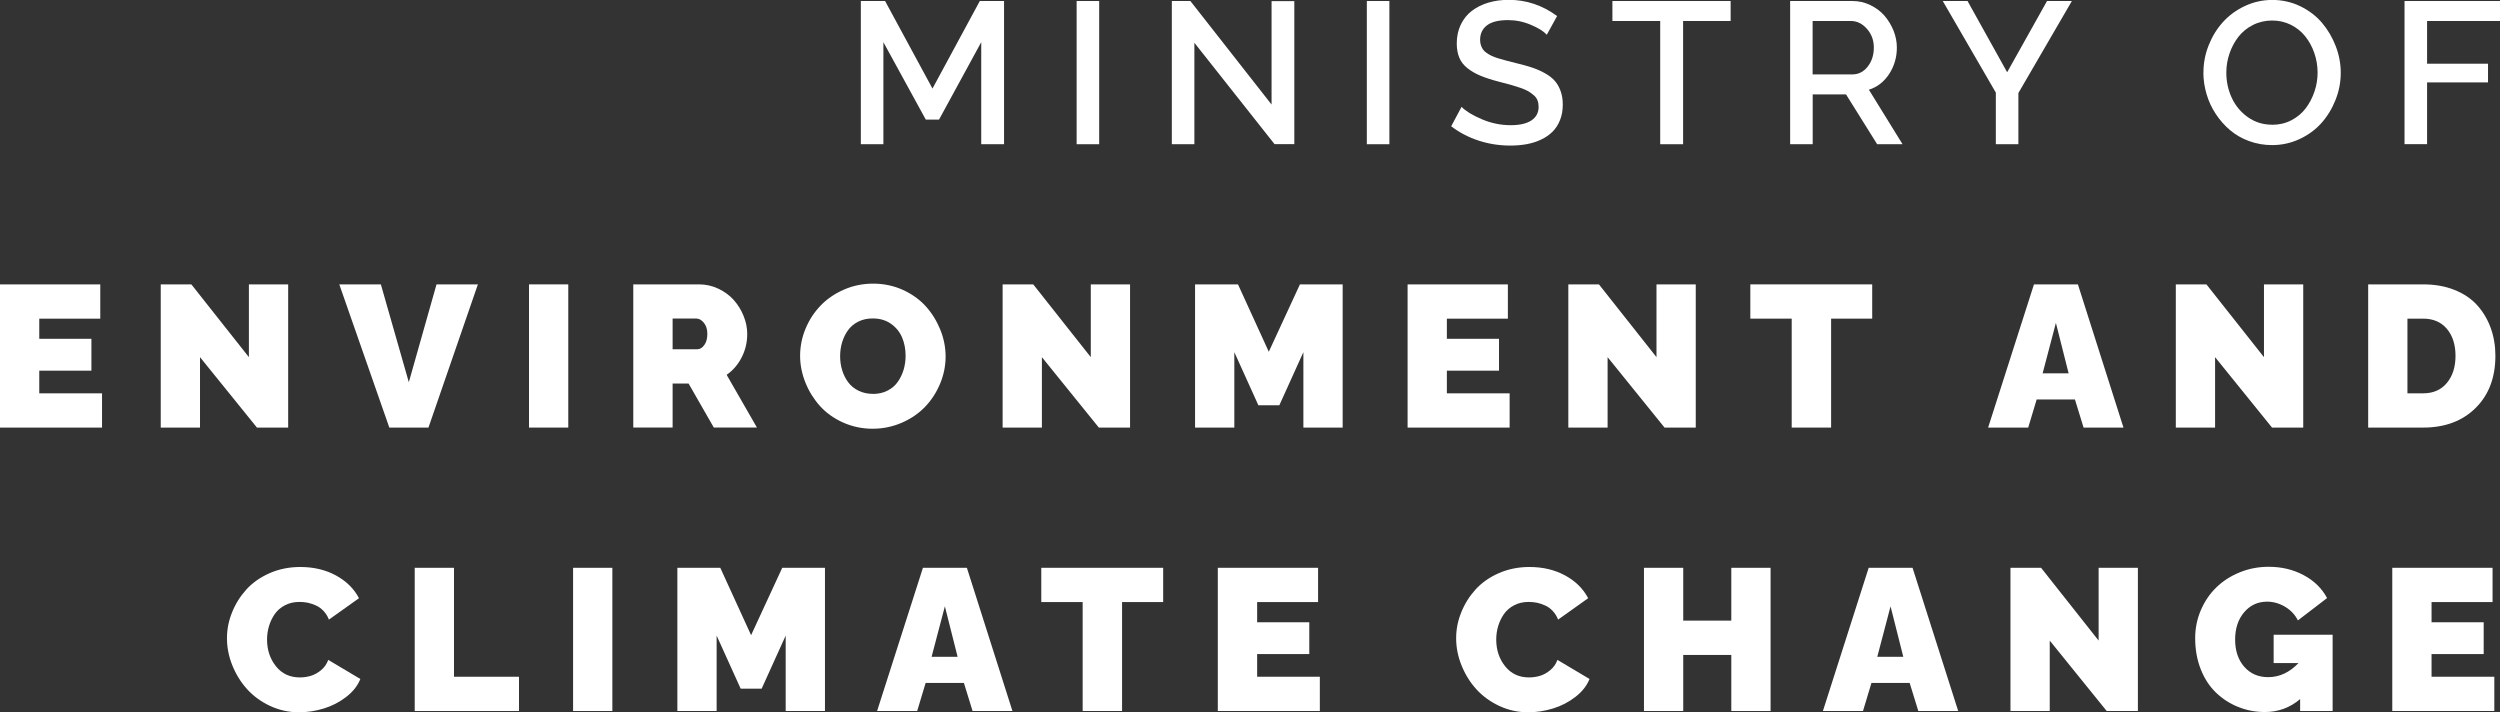
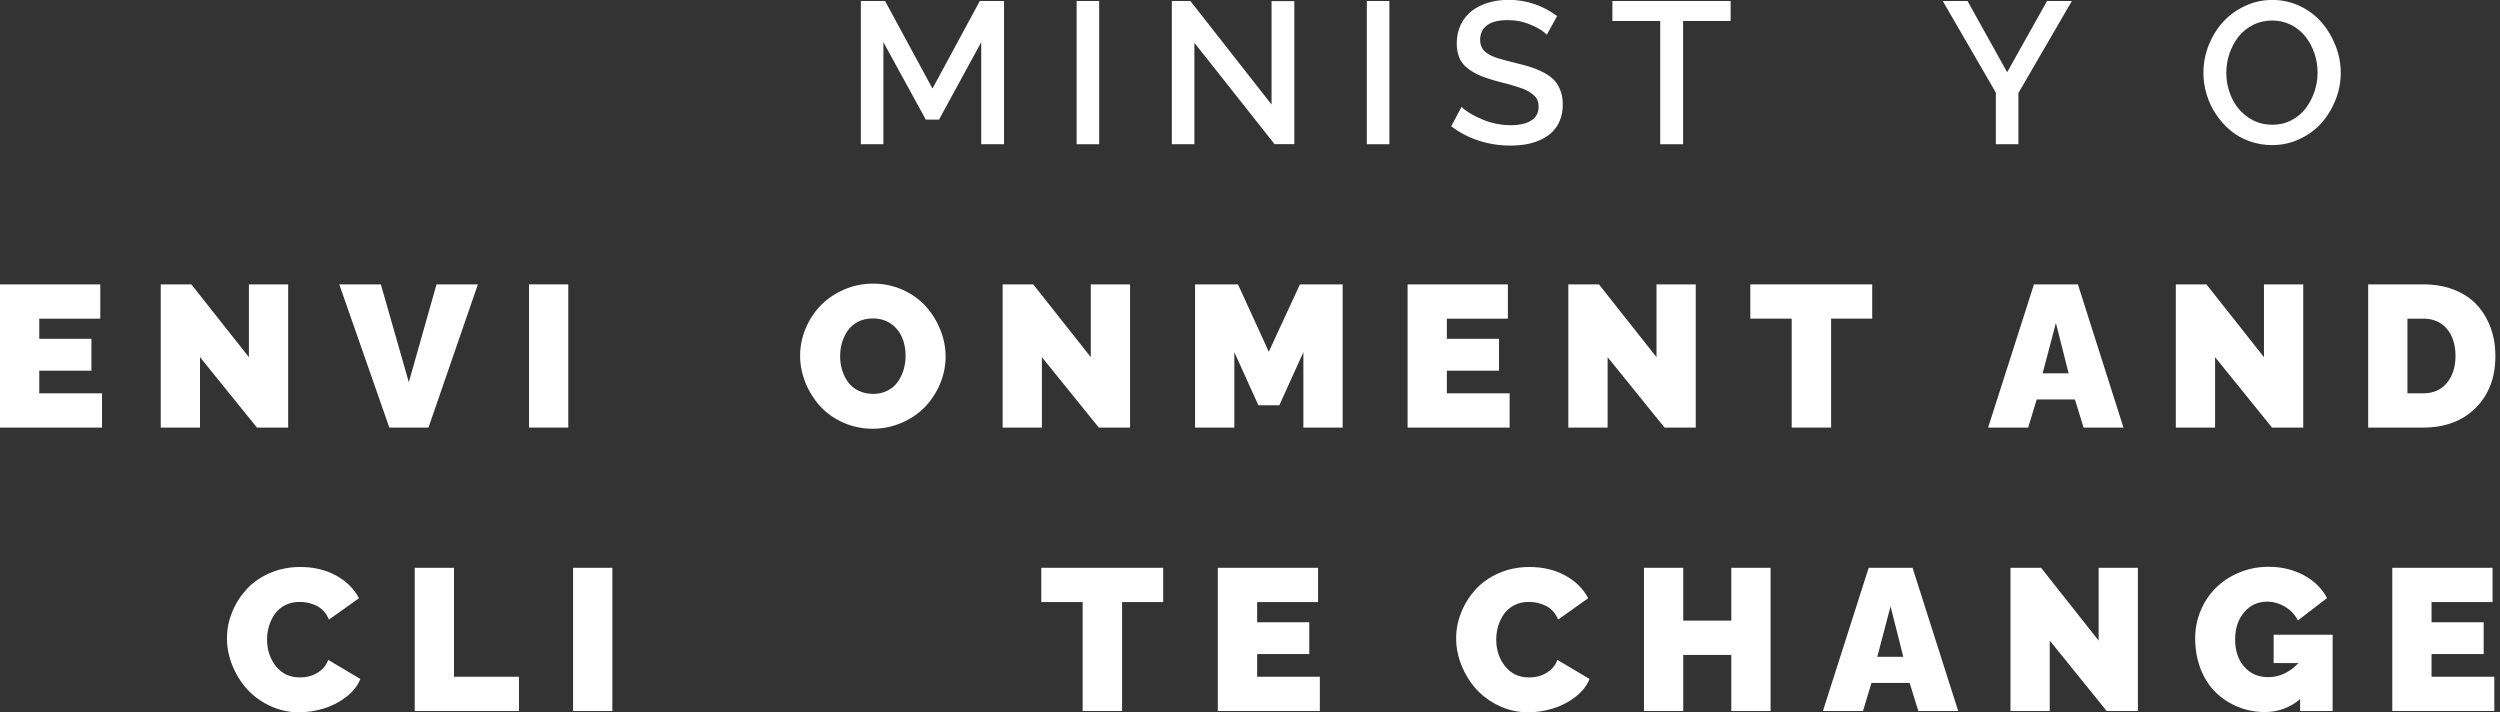
<svg xmlns="http://www.w3.org/2000/svg" id="uuid-984d5bbe-4c61-4014-8224-1122d9632e21" viewBox="0 0 369.23 105.18">
  <rect x="0" y="0" width="369.23" height="105.18" fill="#333333" stroke="none" />
  <g id="uuid-046c62f8-8f13-4b47-ad85-052606a0a75d">
    <path d="m144.92,21.3V6.23l-6.23,11.43h-1.96l-6.26-11.43v15.07h-3.33V.15h3.58l7,12.93L144.71.15h3.58v21.15h-3.38Z" fill="#fff" stroke-width="0" />
    <path d="m159.01,21.3V.15h3.33v21.15h-3.33Z" fill="#fff" stroke-width="0" />
    <path d="m176.4,6.34v14.96h-3.33V.15h2.74l11.99,15.29V.17h3.36v21.12h-2.92l-11.83-14.96Z" fill="#fff" stroke-width="0" />
    <path d="m201.87,21.3V.15h3.33v21.15h-3.33Z" fill="#fff" stroke-width="0" />
    <path d="m228.44,5.12c-.46-.5-1.23-.99-2.33-1.45-1.1-.47-2.23-.7-3.39-.7-1.38,0-2.41.25-3.09.76-.68.51-1.03,1.23-1.03,2.16,0,.29.04.55.12.79.08.23.18.44.3.62s.3.35.55.52c.24.17.48.31.72.42.24.12.56.24.97.37.41.13.8.24,1.16.33.36.09.83.21,1.41.36.93.22,1.73.44,2.39.66.66.22,1.3.49,1.91.83.61.33,1.1.71,1.47,1.12.37.41.66.91.88,1.51.22.59.33,1.27.33,2.02,0,.84-.13,1.61-.4,2.28-.27.68-.63,1.25-1.1,1.72-.47.47-1.03.86-1.69,1.17-.66.32-1.37.54-2.12.68-.76.14-1.57.21-2.44.21-1.61,0-3.17-.24-4.67-.73-1.5-.49-2.86-1.2-4.06-2.12l1.53-2.87c.61.63,1.61,1.24,2.99,1.83,1.38.59,2.81.88,4.27.88,1.32,0,2.34-.23,3.05-.7.71-.47,1.07-1.14,1.07-2.01,0-.35-.05-.66-.16-.95-.11-.28-.29-.54-.55-.76s-.53-.42-.81-.59c-.28-.16-.67-.33-1.18-.51-.51-.17-.98-.32-1.4-.44-.42-.12-.99-.27-1.71-.45-1.12-.29-2.04-.59-2.76-.89-.73-.3-1.37-.67-1.93-1.11-.56-.44-.96-.95-1.21-1.55-.25-.6-.38-1.3-.38-2.12,0-1.02.2-1.94.59-2.76.39-.82.93-1.5,1.62-2.03.69-.53,1.5-.94,2.43-1.22.93-.28,1.94-.42,3.04-.42,2.6,0,4.98.8,7.14,2.39l-1.51,2.74Z" fill="#fff" stroke-width="0" />
    <path d="m255.61,3.1h-7.03v18.2h-3.38V3.1h-7.06V.15h17.46v2.95Z" fill="#fff" stroke-width="0" />
-     <path d="m264.39,21.3V.15h9.21c.92,0,1.8.2,2.63.6.83.4,1.53.92,2.09,1.57.56.65,1.01,1.39,1.34,2.21.33.82.49,1.66.49,2.5,0,1.44-.38,2.73-1.13,3.89-.76,1.16-1.76,1.94-3,2.33l4.97,8.05h-3.75l-4.6-7.36h-4.92v7.36h-3.33Zm3.33-10.31h5.85c.92,0,1.68-.39,2.28-1.16.6-.77.9-1.7.9-2.8s-.34-2-1.02-2.77c-.68-.77-1.46-1.16-2.36-1.16h-5.66v7.89Z" fill="#fff" stroke-width="0" />
    <path d="m290.59.15l5.85,10.52,5.89-10.52h3.67l-7.9,13.59v7.56h-3.33v-7.62l-7.84-13.53h3.67Z" fill="#fff" stroke-width="0" />
    <path d="m325.43,10.72c0-1.4.26-2.75.78-4.05.52-1.3,1.22-2.45,2.12-3.43.89-.98,1.97-1.77,3.24-2.36,1.27-.59,2.62-.89,4.04-.89s2.84.31,4.12.93c1.28.62,2.35,1.44,3.21,2.45.86,1.01,1.53,2.16,2.03,3.45.49,1.28.74,2.59.74,3.92,0,1.4-.26,2.74-.78,4.04-.52,1.3-1.22,2.44-2.1,3.42-.88.98-1.96,1.76-3.23,2.35-1.27.59-2.62.88-4.04.88-1.18,0-2.31-.2-3.38-.59-1.07-.39-2.01-.93-2.82-1.62-.81-.69-1.51-1.48-2.11-2.39-.6-.9-1.05-1.88-1.36-2.93-.31-1.05-.47-2.12-.47-3.19Zm10.15,7.71c1.03,0,1.97-.22,2.84-.67.86-.45,1.57-1.04,2.12-1.77.55-.73.98-1.55,1.29-2.47.31-.91.46-1.85.46-2.81s-.16-1.96-.49-2.89c-.32-.93-.77-1.75-1.34-2.46s-1.28-1.28-2.12-1.7c-.85-.42-1.77-.63-2.76-.63s-1.98.22-2.84.66c-.87.44-1.58,1.03-2.15,1.75-.56.73-1,1.55-1.31,2.46-.31.91-.47,1.85-.47,2.81,0,1.34.27,2.59.81,3.75.54,1.16,1.33,2.11,2.38,2.85,1.05.74,2.24,1.11,3.58,1.11Z" fill="#fff" stroke-width="0" />
-     <path d="m355.13,21.3V.15h14.1v2.95h-10.77v6.31h9v2.76h-9v9.12h-3.33Z" fill="#fff" stroke-width="0" />
    <path d="m15.07,58.09v5.06H0v-21.15h14.81v5.06H5.8v2.98h7.7v4.7h-7.7v3.35h9.27Z" fill="#fff" stroke-width="0" />
    <path d="m29.54,52.75v10.4h-5.8v-21.15h4.52l8.5,10.75v-10.75h5.8v21.15h-4.61l-8.41-10.4Z" fill="#fff" stroke-width="0" />
    <path d="m56.25,42l4.13,14.45,4.09-14.45h6.11l-7.3,21.15h-5.78l-7.39-21.15h6.14Z" fill="#fff" stroke-width="0" />
    <path d="m78.13,63.15v-21.15h5.8v21.15h-5.8Z" fill="#fff" stroke-width="0" />
-     <path d="m93.53,63.15v-21.15h9.72c1,0,1.95.21,2.85.64.9.43,1.66.98,2.27,1.67.61.69,1.1,1.47,1.45,2.35.36.88.54,1.77.54,2.67,0,1.22-.27,2.37-.81,3.43-.54,1.07-1.28,1.93-2.23,2.6l4.47,7.78h-6.37l-3.72-6.49h-2.36v6.49h-5.8Zm5.8-11.57h3.67c.38,0,.72-.21,1.02-.62.3-.41.45-.96.45-1.64s-.17-1.23-.51-1.64c-.34-.42-.71-.63-1.1-.63h-3.52v4.52Z" fill="#fff" stroke-width="0" />
    <path d="m118.17,52.55c0-1.39.27-2.73.81-4.02.54-1.3,1.28-2.43,2.23-3.41.94-.98,2.09-1.76,3.44-2.35,1.35-.59,2.8-.88,4.33-.88s3.01.31,4.36.92c1.36.62,2.49,1.43,3.4,2.44.91,1.01,1.62,2.17,2.14,3.45.52,1.29.78,2.61.78,3.96s-.27,2.71-.81,4c-.54,1.29-1.27,2.43-2.21,3.41-.94.98-2.08,1.77-3.44,2.36-1.36.59-2.8.89-4.33.89s-3-.31-4.36-.92c-1.35-.61-2.49-1.42-3.4-2.43-.91-1.01-1.63-2.16-2.15-3.45-.52-1.3-.79-2.62-.79-3.98Zm10.75,5.63c.81,0,1.53-.16,2.16-.49.64-.32,1.14-.76,1.52-1.3.38-.54.66-1.14.86-1.79.19-.65.29-1.33.29-2.05,0-.99-.17-1.89-.52-2.71-.34-.81-.89-1.49-1.64-2.02-.75-.53-1.65-.79-2.7-.79-.81,0-1.52.16-2.15.48-.63.32-1.13.75-1.51,1.28-.38.53-.66,1.13-.86,1.77-.19.65-.29,1.33-.29,2.04s.1,1.42.3,2.07c.2.65.49,1.25.88,1.77.39.53.9.95,1.53,1.26.63.31,1.34.47,2.14.47Z" fill="#fff" stroke-width="0" />
    <path d="m153.88,52.75v10.4h-5.8v-21.15h4.52l8.5,10.75v-10.75h5.8v21.15h-4.61l-8.41-10.4Z" fill="#fff" stroke-width="0" />
    <path d="m192.5,63.15v-11.14l-3.55,7.84h-3.1l-3.55-7.84v11.14h-5.8v-21.15h6.34l4.55,9.95,4.6-9.95h6.31v21.15h-5.8Z" fill="#fff" stroke-width="0" />
    <path d="m222.96,58.09v5.06h-15.07v-21.15h14.81v5.06h-9.01v2.98h7.7v4.7h-7.7v3.35h9.27Z" fill="#fff" stroke-width="0" />
    <path d="m237.43,52.75v10.4h-5.8v-21.15h4.52l8.5,10.75v-10.75h5.8v21.15h-4.61l-8.41-10.4Z" fill="#fff" stroke-width="0" />
-     <path d="m276.51,47.06h-6.07v16.09h-5.82v-16.09h-6.11v-5.06h18v5.06Z" fill="#fff" stroke-width="0" />
+     <path d="m276.51,47.06h-6.07v16.09h-5.82v-16.09h-6.11v-5.06h18v5.06" fill="#fff" stroke-width="0" />
    <path d="m300.4,42h6.49l6.73,21.15h-5.89l-1.28-4.15h-5.65l-1.25,4.15h-5.92l6.77-21.15Zm5.12,13.14l-1.88-7.45-1.96,7.45h3.84Z" fill="#fff" stroke-width="0" />
    <path d="m327.15,52.75v10.4h-5.8v-21.15h4.52l8.5,10.75v-10.75h5.8v21.15h-4.61l-8.41-10.4Z" fill="#fff" stroke-width="0" />
    <path d="m349.76,63.15v-21.15h8.13c1.71,0,3.25.27,4.62.82,1.37.55,2.49,1.3,3.36,2.27.87.97,1.53,2.08,1.99,3.35.46,1.27.69,2.64.69,4.11,0,3.2-.97,5.77-2.92,7.7-1.94,1.93-4.53,2.9-7.75,2.9h-8.13Zm8.13-16.09h-2.33v11.03h2.33c1.48,0,2.65-.51,3.5-1.54.85-1.03,1.27-2.36,1.27-4s-.43-2.99-1.28-3.99c-.85-1-2.02-1.5-3.49-1.5Z" fill="#fff" stroke-width="0" />
    <path d="m44.35,83.74c1.99,0,3.74.42,5.27,1.25,1.52.83,2.66,1.95,3.4,3.36l-4.44,3.16c-.19-.49-.46-.92-.79-1.27-.33-.35-.7-.63-1.11-.81-.41-.19-.81-.32-1.21-.41-.4-.08-.82-.12-1.24-.12-.8,0-1.51.16-2.14.49-.63.33-1.13.76-1.51,1.3-.37.54-.66,1.13-.85,1.77-.19.64-.29,1.3-.29,1.99,0,1.54.44,2.86,1.32,3.96.88,1.1,2.06,1.64,3.52,1.64.57,0,1.12-.08,1.64-.24.52-.16,1.03-.44,1.51-.84.48-.4.83-.9,1.05-1.51l4.74,2.82c-.4,1-1.09,1.88-2.09,2.65-.99.77-2.1,1.34-3.31,1.71-1.21.37-2.43.56-3.67.56-1.51,0-2.94-.32-4.28-.95-1.34-.63-2.47-1.46-3.39-2.48-.92-1.02-1.64-2.19-2.17-3.51-.53-1.31-.79-2.65-.79-3.99s.25-2.57.75-3.82c.5-1.25,1.2-2.37,2.1-3.37.9-1,2.04-1.8,3.43-2.42,1.39-.61,2.9-.92,4.54-.92Z" fill="#fff" stroke-width="0" />
    <path d="m61.25,105.01v-21.15h5.8v16.09h9.6v5.06h-15.41Z" fill="#fff" stroke-width="0" />
    <path d="m84.64,105.01v-21.15h5.8v21.15h-5.8Z" fill="#fff" stroke-width="0" />
-     <path d="m116.04,105.01v-11.14l-3.55,7.84h-3.1l-3.55-7.84v11.14h-5.8v-21.15h6.34l4.55,9.95,4.6-9.95h6.31v21.15h-5.8Z" fill="#fff" stroke-width="0" />
-     <path d="m136.31,83.86h6.49l6.73,21.15h-5.89l-1.28-4.15h-5.65l-1.25,4.15h-5.92l6.77-21.15Zm5.12,13.14l-1.88-7.45-1.96,7.45h3.84Z" fill="#fff" stroke-width="0" />
    <path d="m171.79,88.92h-6.07v16.09h-5.82v-16.09h-6.11v-5.06h18v5.06Z" fill="#fff" stroke-width="0" />
    <path d="m194.93,99.95v5.06h-15.07v-21.15h14.81v5.06h-9v2.98h7.7v4.7h-7.7v3.35h9.27Z" fill="#fff" stroke-width="0" />
    <path d="m225.89,83.74c1.99,0,3.74.42,5.27,1.25,1.52.83,2.66,1.95,3.4,3.36l-4.44,3.16c-.19-.49-.46-.92-.79-1.27-.33-.35-.7-.63-1.11-.81-.41-.19-.81-.32-1.21-.41-.4-.08-.82-.12-1.24-.12-.8,0-1.51.16-2.14.49-.63.33-1.13.76-1.51,1.3-.37.54-.66,1.13-.85,1.77-.19.64-.29,1.3-.29,1.99,0,1.54.44,2.86,1.32,3.96.88,1.1,2.06,1.64,3.52,1.64.57,0,1.12-.08,1.64-.24.52-.16,1.03-.44,1.51-.84.48-.4.83-.9,1.05-1.51l4.74,2.82c-.4,1-1.09,1.88-2.09,2.65-.99.77-2.1,1.34-3.31,1.71-1.21.37-2.43.56-3.67.56-1.51,0-2.94-.32-4.28-.95-1.34-.63-2.47-1.46-3.39-2.48-.92-1.02-1.64-2.19-2.17-3.51-.53-1.31-.79-2.65-.79-3.99s.25-2.57.75-3.82c.5-1.25,1.2-2.37,2.1-3.37.9-1,2.04-1.8,3.43-2.42,1.39-.61,2.9-.92,4.54-.92Z" fill="#fff" stroke-width="0" />
    <path d="m261.5,83.86v21.15h-5.8v-8.28h-7.1v8.28h-5.8v-21.15h5.8v7.8h7.1v-7.8h5.8Z" fill="#fff" stroke-width="0" />
    <path d="m275.98,83.86h6.49l6.74,21.15h-5.89l-1.28-4.15h-5.64l-1.25,4.15h-5.92l6.76-21.15Zm5.12,13.14l-1.88-7.45-1.96,7.45h3.84Z" fill="#fff" stroke-width="0" />
    <path d="m302.73,94.61v10.4h-5.8v-21.15h4.52l8.5,10.75v-10.75h5.8v21.15h-4.61l-8.41-10.4Z" fill="#fff" stroke-width="0" />
    <path d="m335.81,93.75h8.7v11.26h-4.8v-1.76c-1.49,1.27-3.23,1.91-5.21,1.91-1.39,0-2.7-.25-3.94-.75-1.24-.5-2.33-1.2-3.27-2.11-.95-.91-1.7-2.05-2.25-3.44-.55-1.39-.83-2.92-.83-4.6,0-1.46.28-2.85.84-4.15.56-1.3,1.32-2.42,2.28-3.35.96-.94,2.11-1.68,3.46-2.23,1.34-.55,2.77-.82,4.27-.82,1.91,0,3.64.41,5.18,1.24,1.54.82,2.69,1.95,3.45,3.38l-4.31,3.3c-.41-.83-1.03-1.5-1.88-2.01-.84-.5-1.73-.76-2.66-.76-1.38,0-2.51.52-3.4,1.57-.89,1.05-1.33,2.39-1.33,4.03s.45,3,1.35,4.02c.9,1.02,2.07,1.53,3.53,1.53,1.66,0,3.15-.69,4.48-2.08h-3.67v-4.18Z" fill="#fff" stroke-width="0" />
    <path d="m368.39,99.95v5.06h-15.07v-21.15h14.81v5.06h-9.01v2.98h7.7v4.7h-7.7v3.35h9.27Z" fill="#fff" stroke-width="0" />
  </g>
</svg>